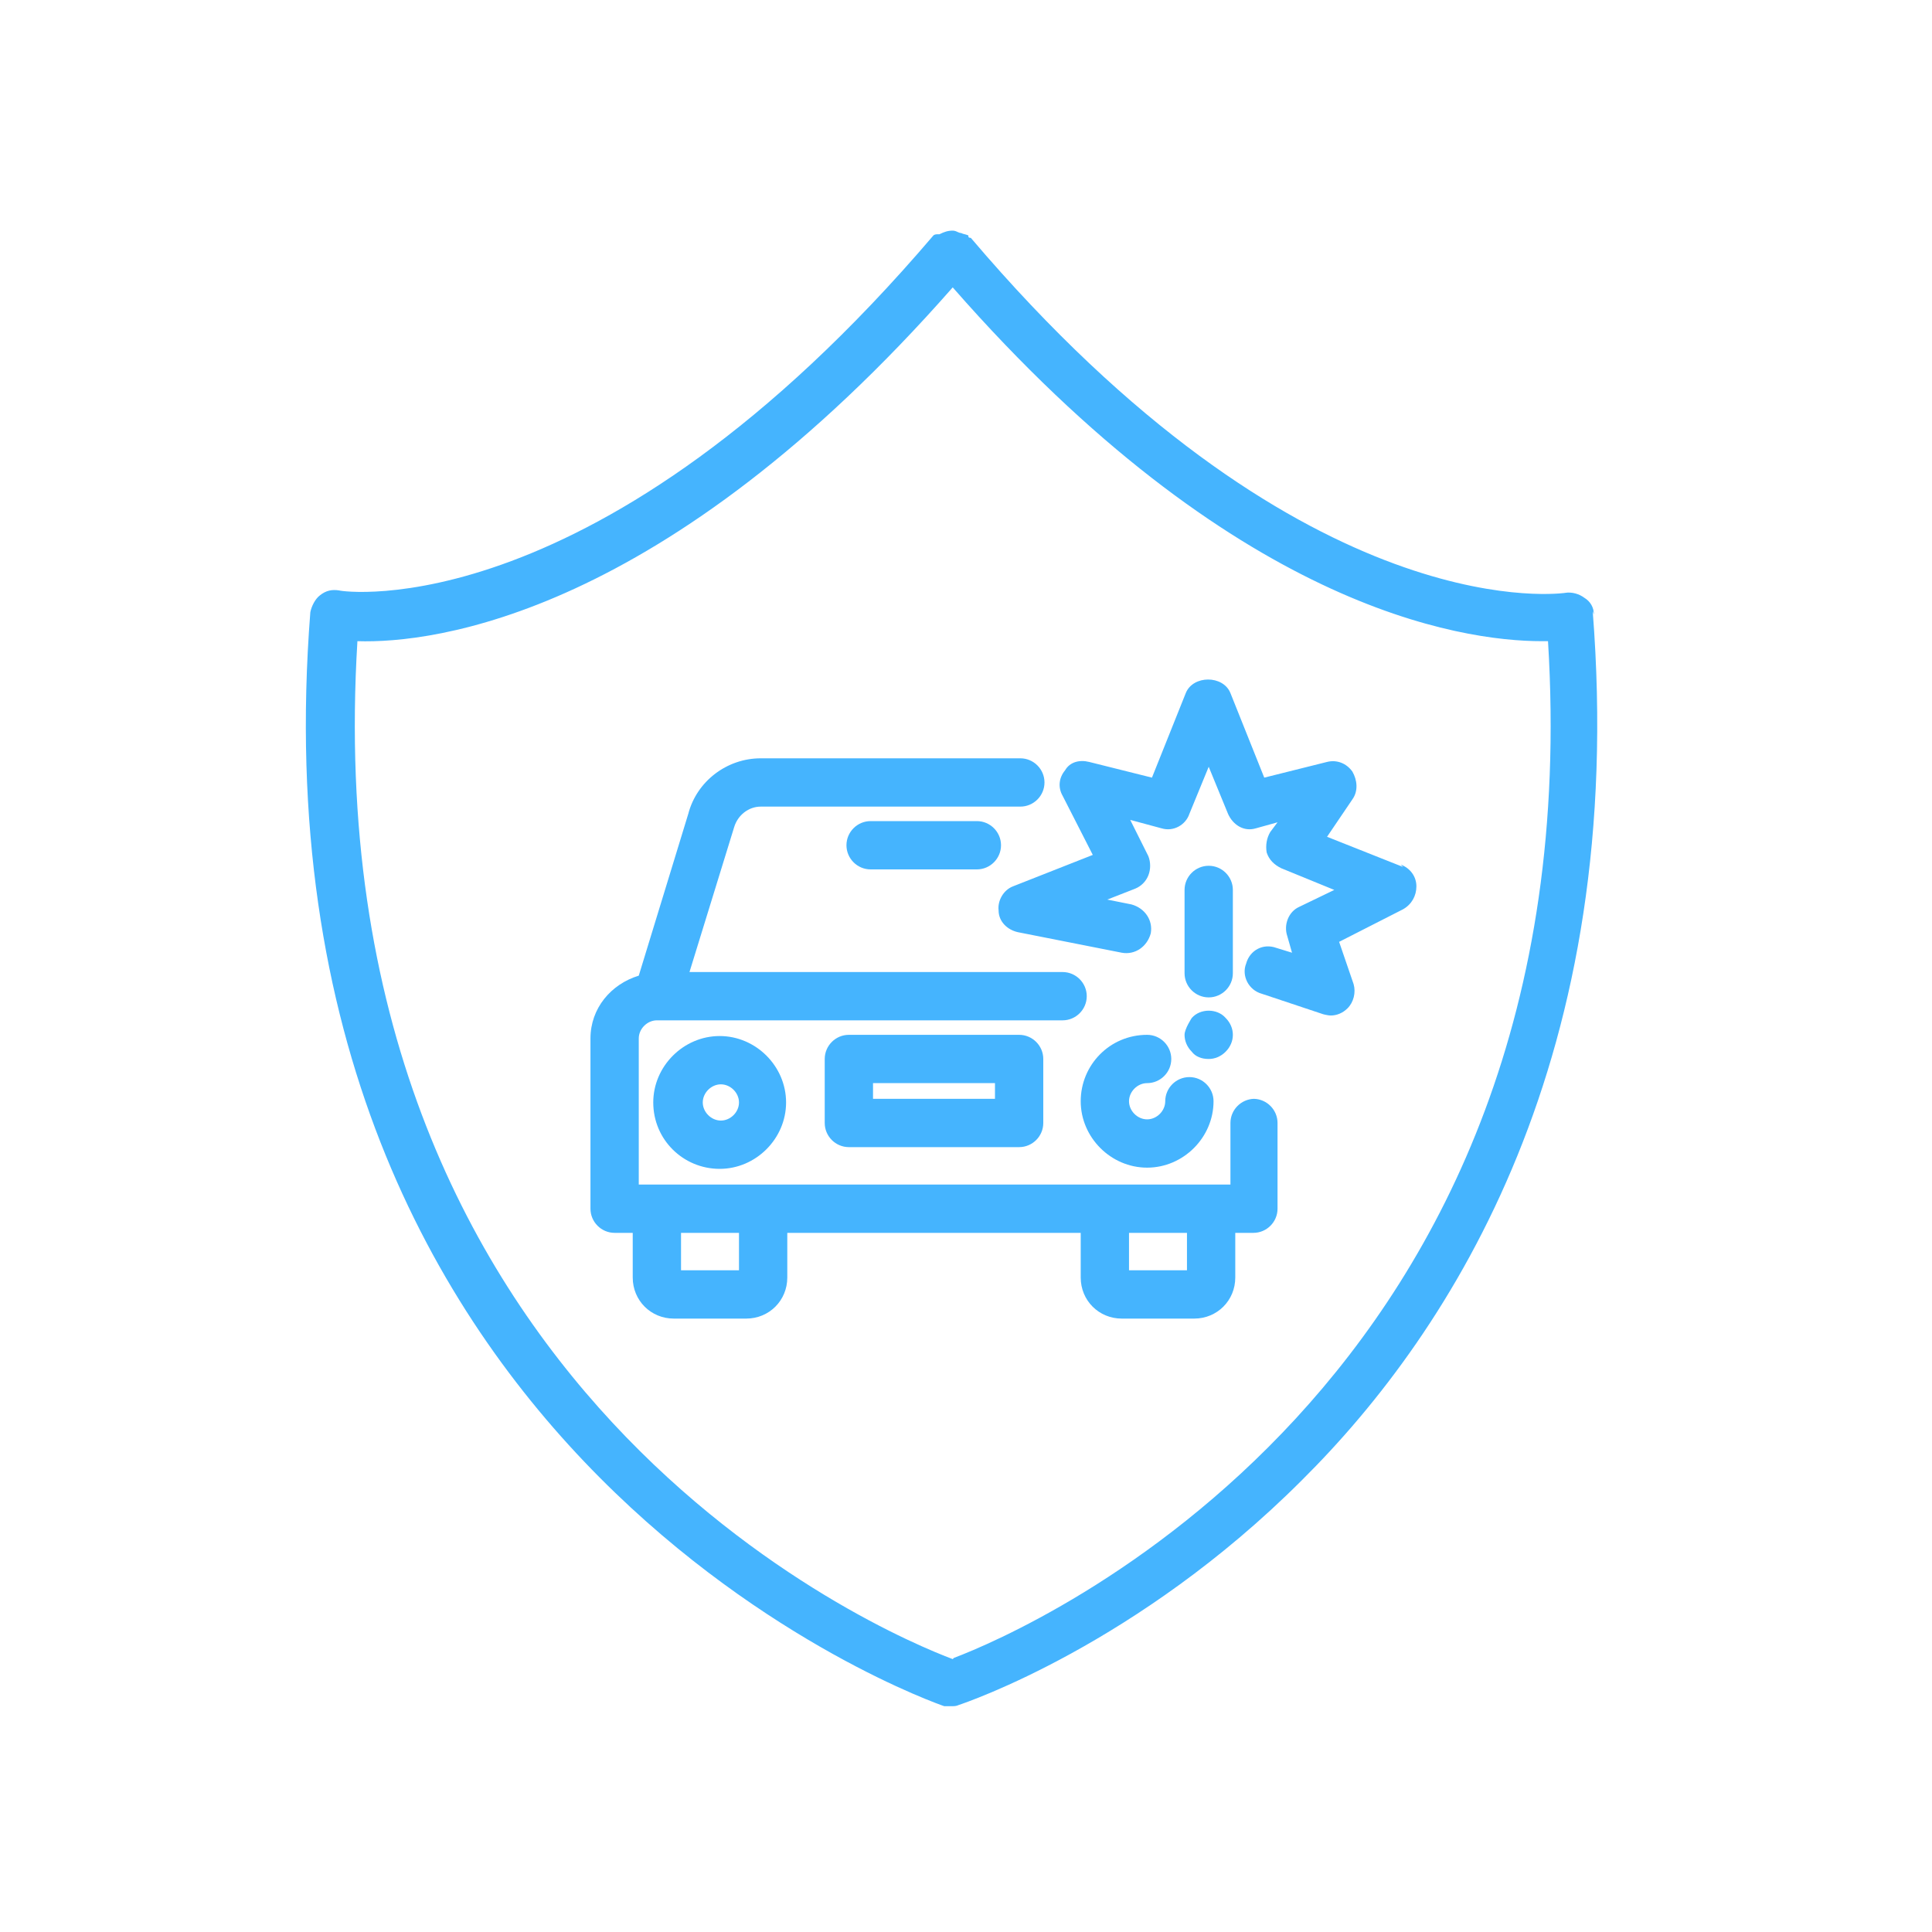
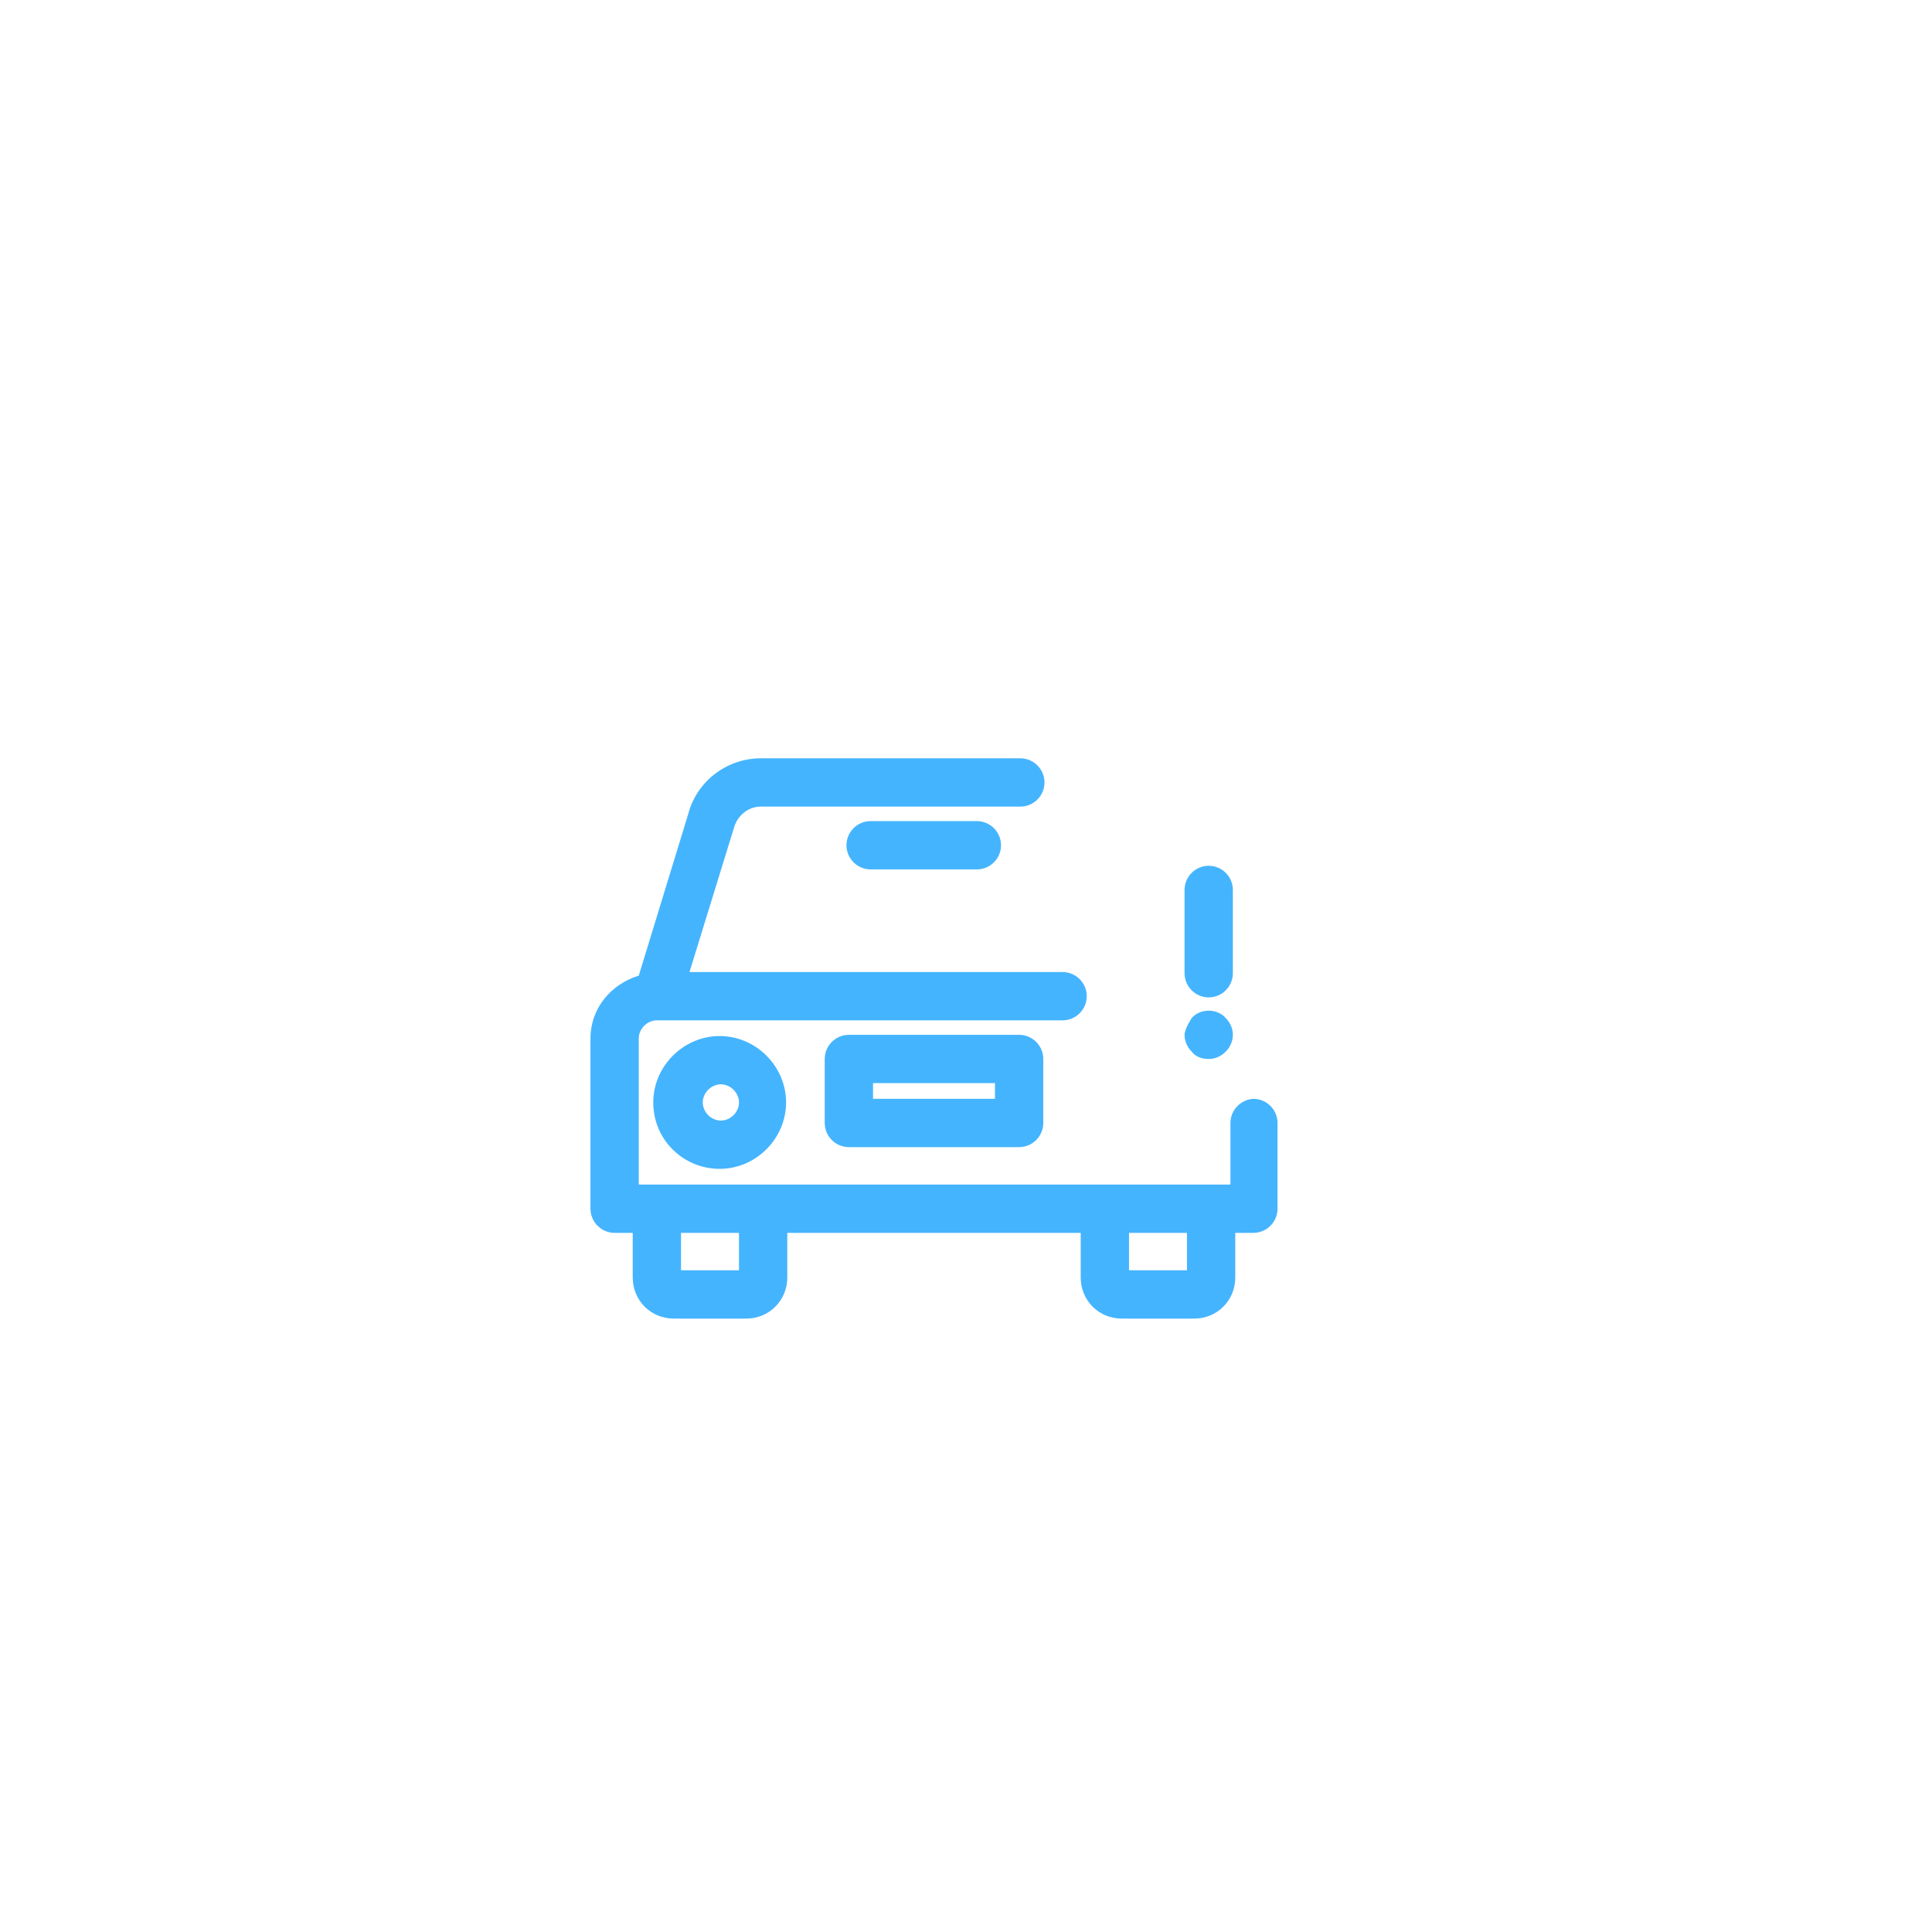
<svg xmlns="http://www.w3.org/2000/svg" width="16" height="16" viewBox="0 0 16 16" fill="none">
-   <path d="M11.62 7.18L10.99 6.93L11.2 6.62C11.25 6.55 11.24 6.46 11.2 6.39C11.15 6.32 11.07 6.29 10.99 6.31L10.47 6.44L10.19 5.74C10.13 5.59 9.88 5.59 9.82 5.74L9.54 6.44L9.02 6.31C8.94 6.29 8.86 6.31 8.82 6.38C8.77 6.44 8.76 6.52 8.8 6.59L9.05 7.08L8.39 7.34C8.31 7.37 8.26 7.46 8.27 7.54C8.27 7.63 8.34 7.7 8.43 7.72L9.29 7.89C9.4 7.91 9.5 7.84 9.53 7.73C9.55 7.62 9.48 7.52 9.37 7.49L9.17 7.45L9.4 7.36C9.45 7.34 9.49 7.3 9.51 7.25C9.53 7.2 9.53 7.14 9.51 7.09L9.36 6.79L9.62 6.86C9.72 6.89 9.82 6.83 9.85 6.74L10.01 6.35L10.17 6.74C10.21 6.83 10.3 6.89 10.4 6.86L10.58 6.81L10.52 6.89C10.49 6.94 10.48 7 10.49 7.06C10.51 7.12 10.55 7.16 10.61 7.19L11.05 7.37L10.76 7.51C10.67 7.55 10.63 7.66 10.66 7.75L10.7 7.89L10.57 7.85C10.46 7.81 10.35 7.87 10.32 7.98C10.28 8.08 10.34 8.2 10.45 8.23L10.96 8.4C10.96 8.4 11 8.41 11.02 8.41C11.07 8.41 11.12 8.39 11.16 8.35C11.21 8.3 11.23 8.22 11.21 8.15L11.09 7.8L11.62 7.53C11.69 7.49 11.73 7.42 11.73 7.34C11.73 7.26 11.68 7.19 11.6 7.16L11.62 7.18Z" fill="#45b4fe" />
  <path d="M10.39 9.1L10.385 9.1L10.38 9.1H10.39Z" fill="#45b4fe" />
  <path fill-rule="evenodd" clip-rule="evenodd" d="M10.385 9.1C10.493 9.103 10.58 9.192 10.58 9.3V10.01C10.58 10.12 10.49 10.21 10.38 10.21H10.23V10.58C10.23 10.77 10.08 10.92 9.89 10.92H9.29C9.1 10.92 8.95 10.77 8.95 10.58V10.21H6.52V10.58C6.52 10.77 6.37 10.92 6.18 10.92H5.58C5.39 10.92 5.24 10.77 5.24 10.58V10.21H5.09C4.98 10.21 4.89 10.12 4.89 10.01V8.6C4.89 8.35 5.06 8.15 5.29 8.08L5.7 6.74C5.77 6.47 6.02 6.28 6.3 6.28H8.45C8.56 6.28 8.65 6.37 8.65 6.48C8.65 6.59 8.56 6.68 8.45 6.68H6.3C6.2 6.68 6.11 6.75 6.08 6.85L5.71 8.05H8.8C8.91 8.05 9 8.14 9 8.25C9 8.36 8.91 8.45 8.8 8.45H5.44C5.36 8.45 5.29 8.52 5.29 8.6V9.81H10.19V9.3C10.19 9.192 10.277 9.103 10.385 9.1ZM6.12 10.52H5.64V10.21H6.12V10.52ZM9.83 10.52H9.35V10.21H9.83V10.52Z" fill="#45b4fe" />
-   <path d="M9.5 8.97C9.61 8.97 9.7 8.88 9.7 8.77C9.7 8.66 9.61 8.57 9.5 8.57C9.19 8.57 8.95 8.82 8.95 9.12C8.95 9.42 9.2 9.67 9.5 9.67C9.8 9.67 10.05 9.42 10.05 9.12C10.05 9.01 9.96 8.92 9.85 8.92C9.74 8.92 9.65 9.01 9.65 9.12C9.65 9.2 9.58 9.27 9.5 9.27C9.42 9.27 9.35 9.2 9.35 9.12C9.35 9.04 9.42 8.97 9.5 8.97Z" fill="#45b4fe" />
  <path fill-rule="evenodd" clip-rule="evenodd" d="M5.96 9.68C5.66 9.68 5.41 9.44 5.41 9.13C5.41 8.83 5.66 8.58 5.96 8.58C6.26 8.58 6.51 8.83 6.51 9.13C6.51 9.43 6.26 9.68 5.96 9.68ZM5.97 9.28C6.05 9.28 6.12 9.21 6.12 9.13C6.12 9.05 6.05 8.98 5.97 8.98C5.89 8.98 5.82 9.05 5.82 9.13C5.82 9.21 5.89 9.28 5.97 9.28Z" fill="#45b4fe" />
  <path fill-rule="evenodd" clip-rule="evenodd" d="M7.03 8.57C6.92 8.57 6.83 8.66 6.83 8.77V9.3C6.83 9.41 6.92 9.5 7.03 9.5H8.44C8.55 9.5 8.64 9.41 8.64 9.3V8.77C8.64 8.66 8.55 8.57 8.44 8.57H7.03ZM8.24 9.1H7.23V8.97H8.24V9.1Z" fill="#45b4fe" />
  <path d="M7.01 7C7.01 6.89 7.1 6.8 7.21 6.8H8.09C8.2 6.8 8.29 6.89 8.29 7C8.29 7.11 8.2 7.2 8.09 7.2H7.21C7.1 7.2 7.01 7.11 7.01 7Z" fill="#45b4fe" />
  <path d="M9.81 7.37C9.81 7.26 9.9 7.17 10.01 7.17C10.12 7.17 10.21 7.26 10.21 7.37V8.06C10.21 8.17 10.12 8.26 10.01 8.26C9.9 8.26 9.81 8.17 9.81 8.06V7.37Z" fill="#45b4fe" />
  <path d="M9.87 8.43C9.87 8.43 9.81 8.52 9.81 8.57C9.81 8.62 9.83 8.67 9.87 8.71C9.9 8.75 9.95 8.77 10.01 8.77C10.06 8.77 10.11 8.75 10.15 8.71C10.19 8.67 10.21 8.62 10.21 8.57C10.21 8.52 10.19 8.47 10.15 8.43C10.08 8.35 9.94 8.35 9.87 8.43Z" fill="#45b4fe" />
-   <path fill-rule="evenodd" clip-rule="evenodd" d="M13.12 4.95C13.17 4.98 13.2 5.03 13.2 5.09L13.19 5.06C13.48 8.74 12.04 11.01 10.78 12.26C9.42 13.62 8 14.1 7.94 14.12C7.92 14.13 7.9 14.13 7.88 14.13H7.82C7.76 14.11 2.02 12.12 2.57 5.07C2.58 5.02 2.61 4.96 2.65 4.93C2.7 4.89 2.75 4.88 2.81 4.89C2.83 4.9 4.95 5.21 7.73 1.95C7.74 1.94 7.76 1.94 7.76 1.94H7.78C7.82 1.92 7.85 1.91 7.89 1.91C7.906 1.91 7.92 1.916 7.932 1.922C7.942 1.926 7.951 1.93 7.96 1.93C7.97 1.935 7.98 1.938 7.99 1.94C8 1.943 8.01 1.945 8.02 1.95V1.96C8.02 1.97 8.04 1.97 8.04 1.97C10.743 5.151 12.837 4.924 12.955 4.911C12.958 4.91 12.96 4.91 12.96 4.91C13.02 4.9 13.08 4.92 13.12 4.95ZM2.96 5.31C2.58 11.54 7.33 13.53 7.89 13.74L7.9 13.73C8.51 13.5 13.2 11.48 12.82 5.31H12.77C12.09 5.31 10.21 5.03 7.89 2.38C5.5 5.1 3.59 5.33 2.96 5.31Z" fill="#45b4fe" />
</svg>